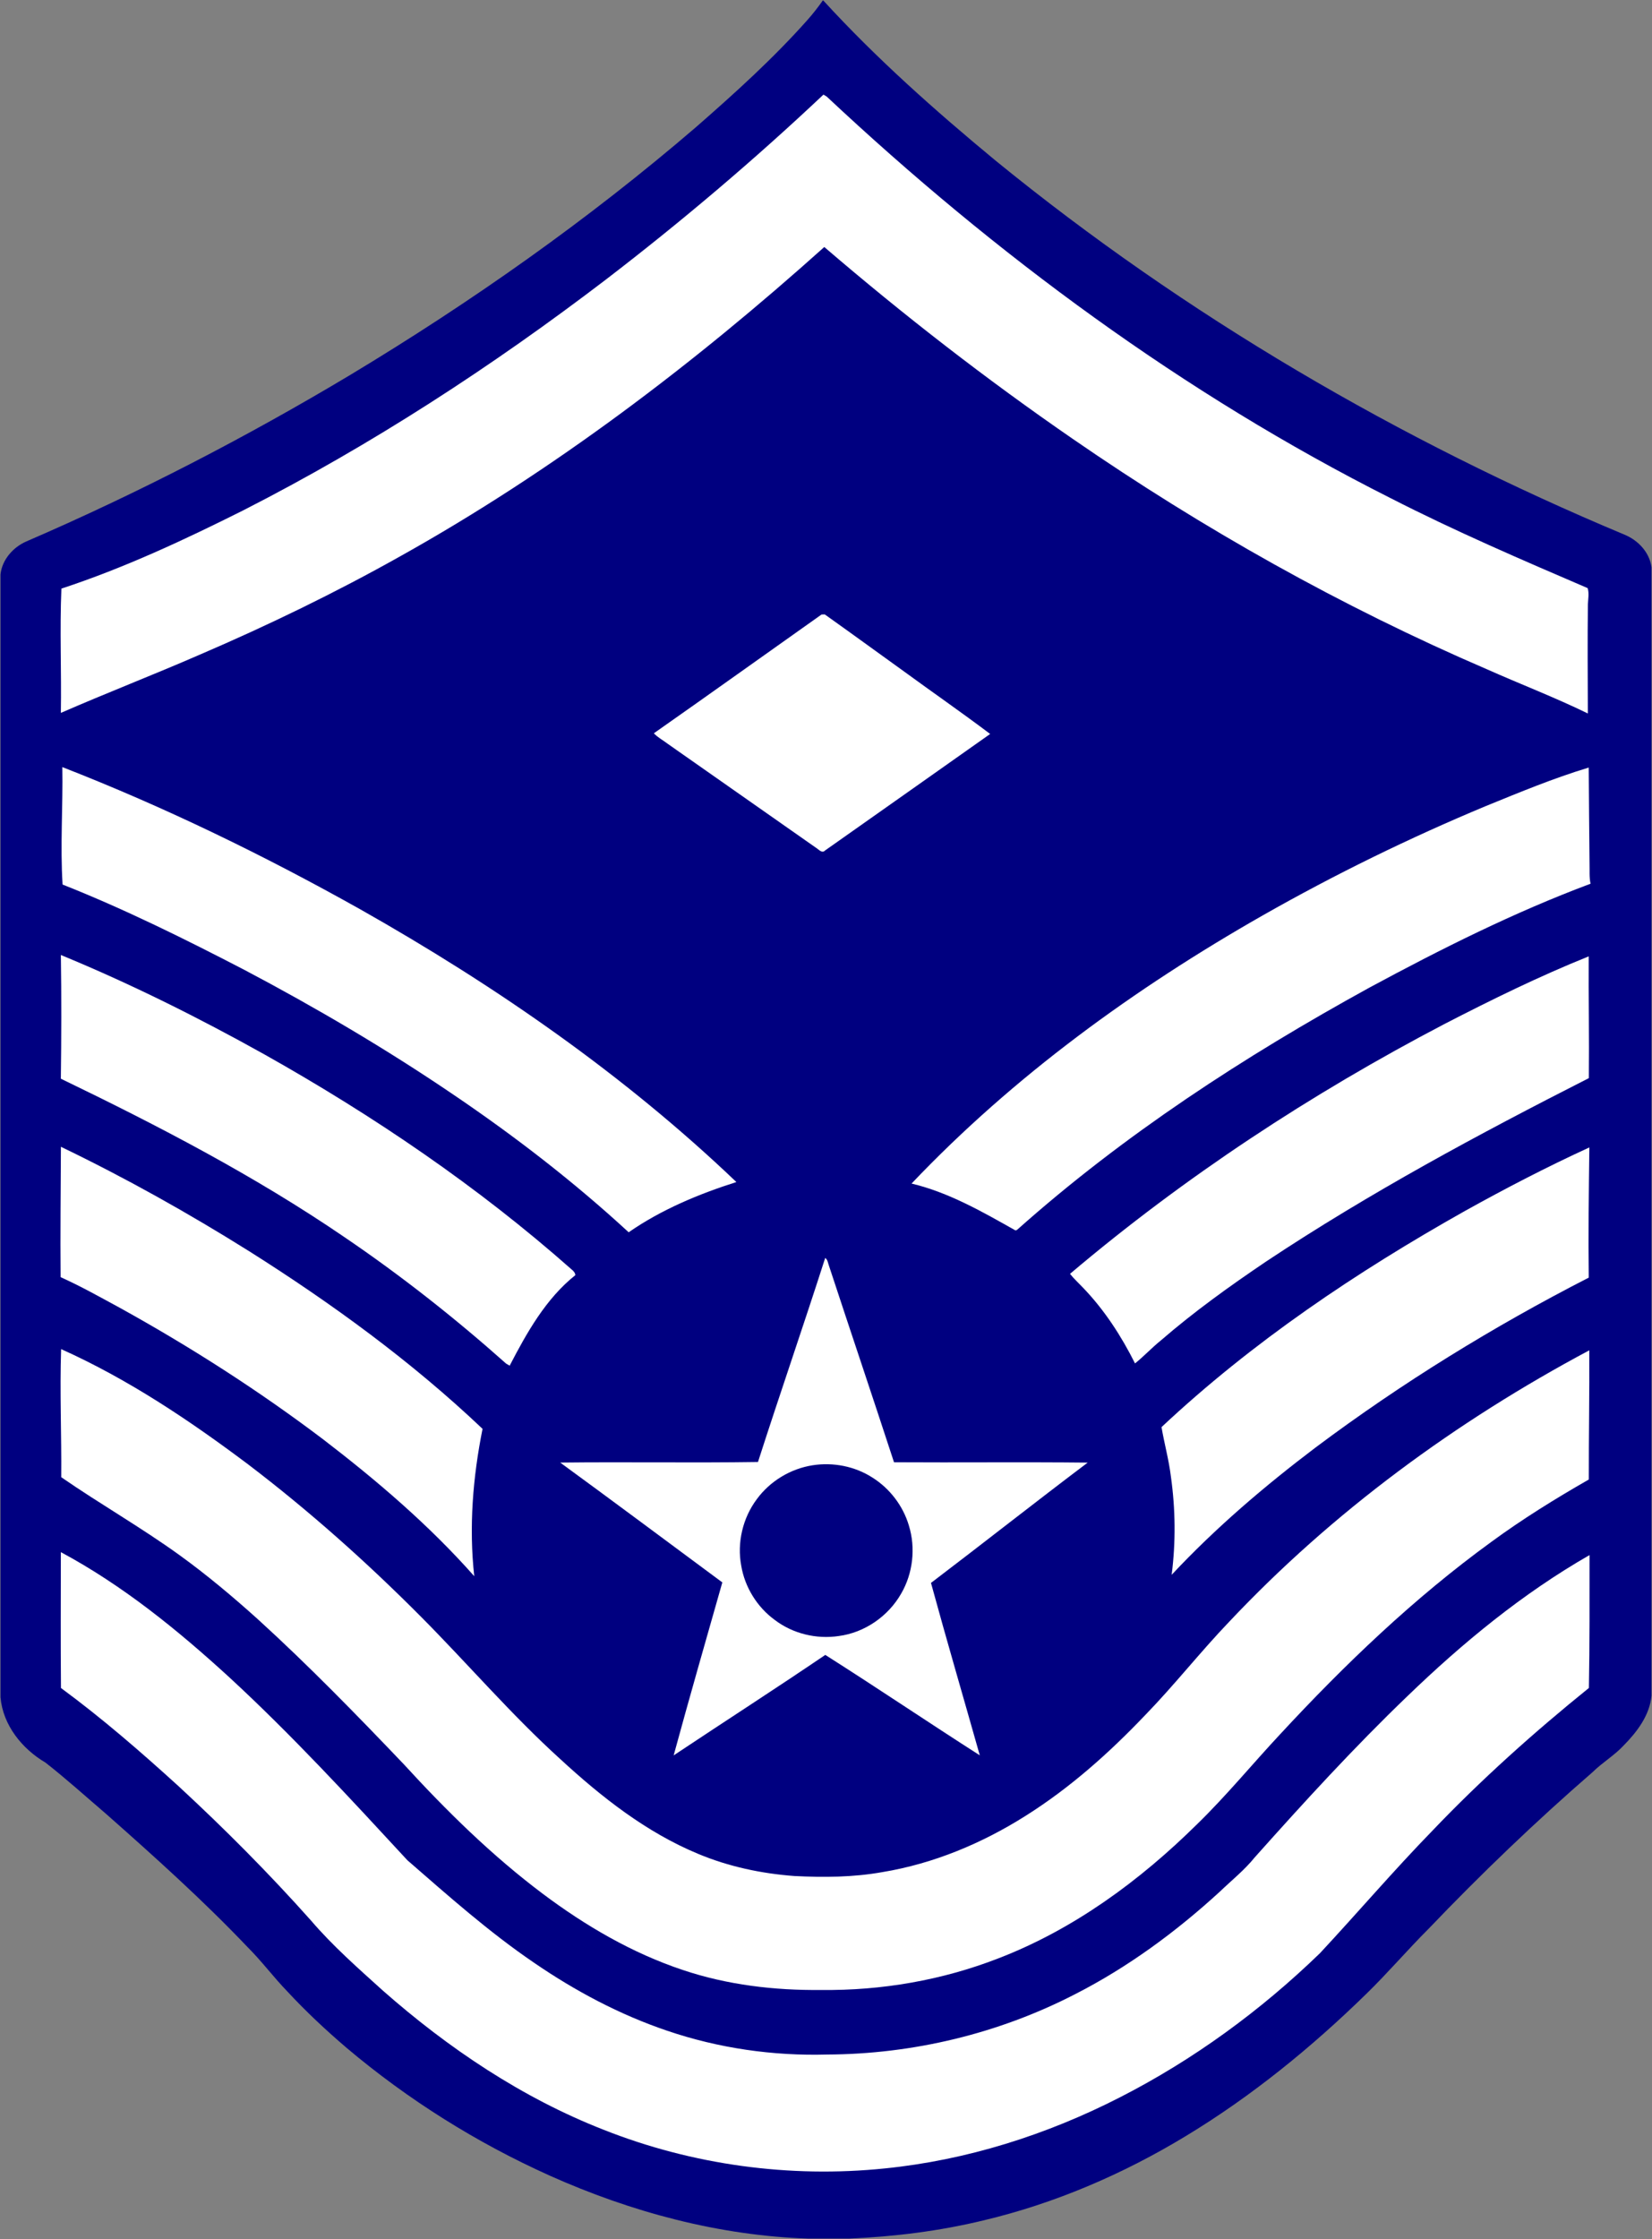
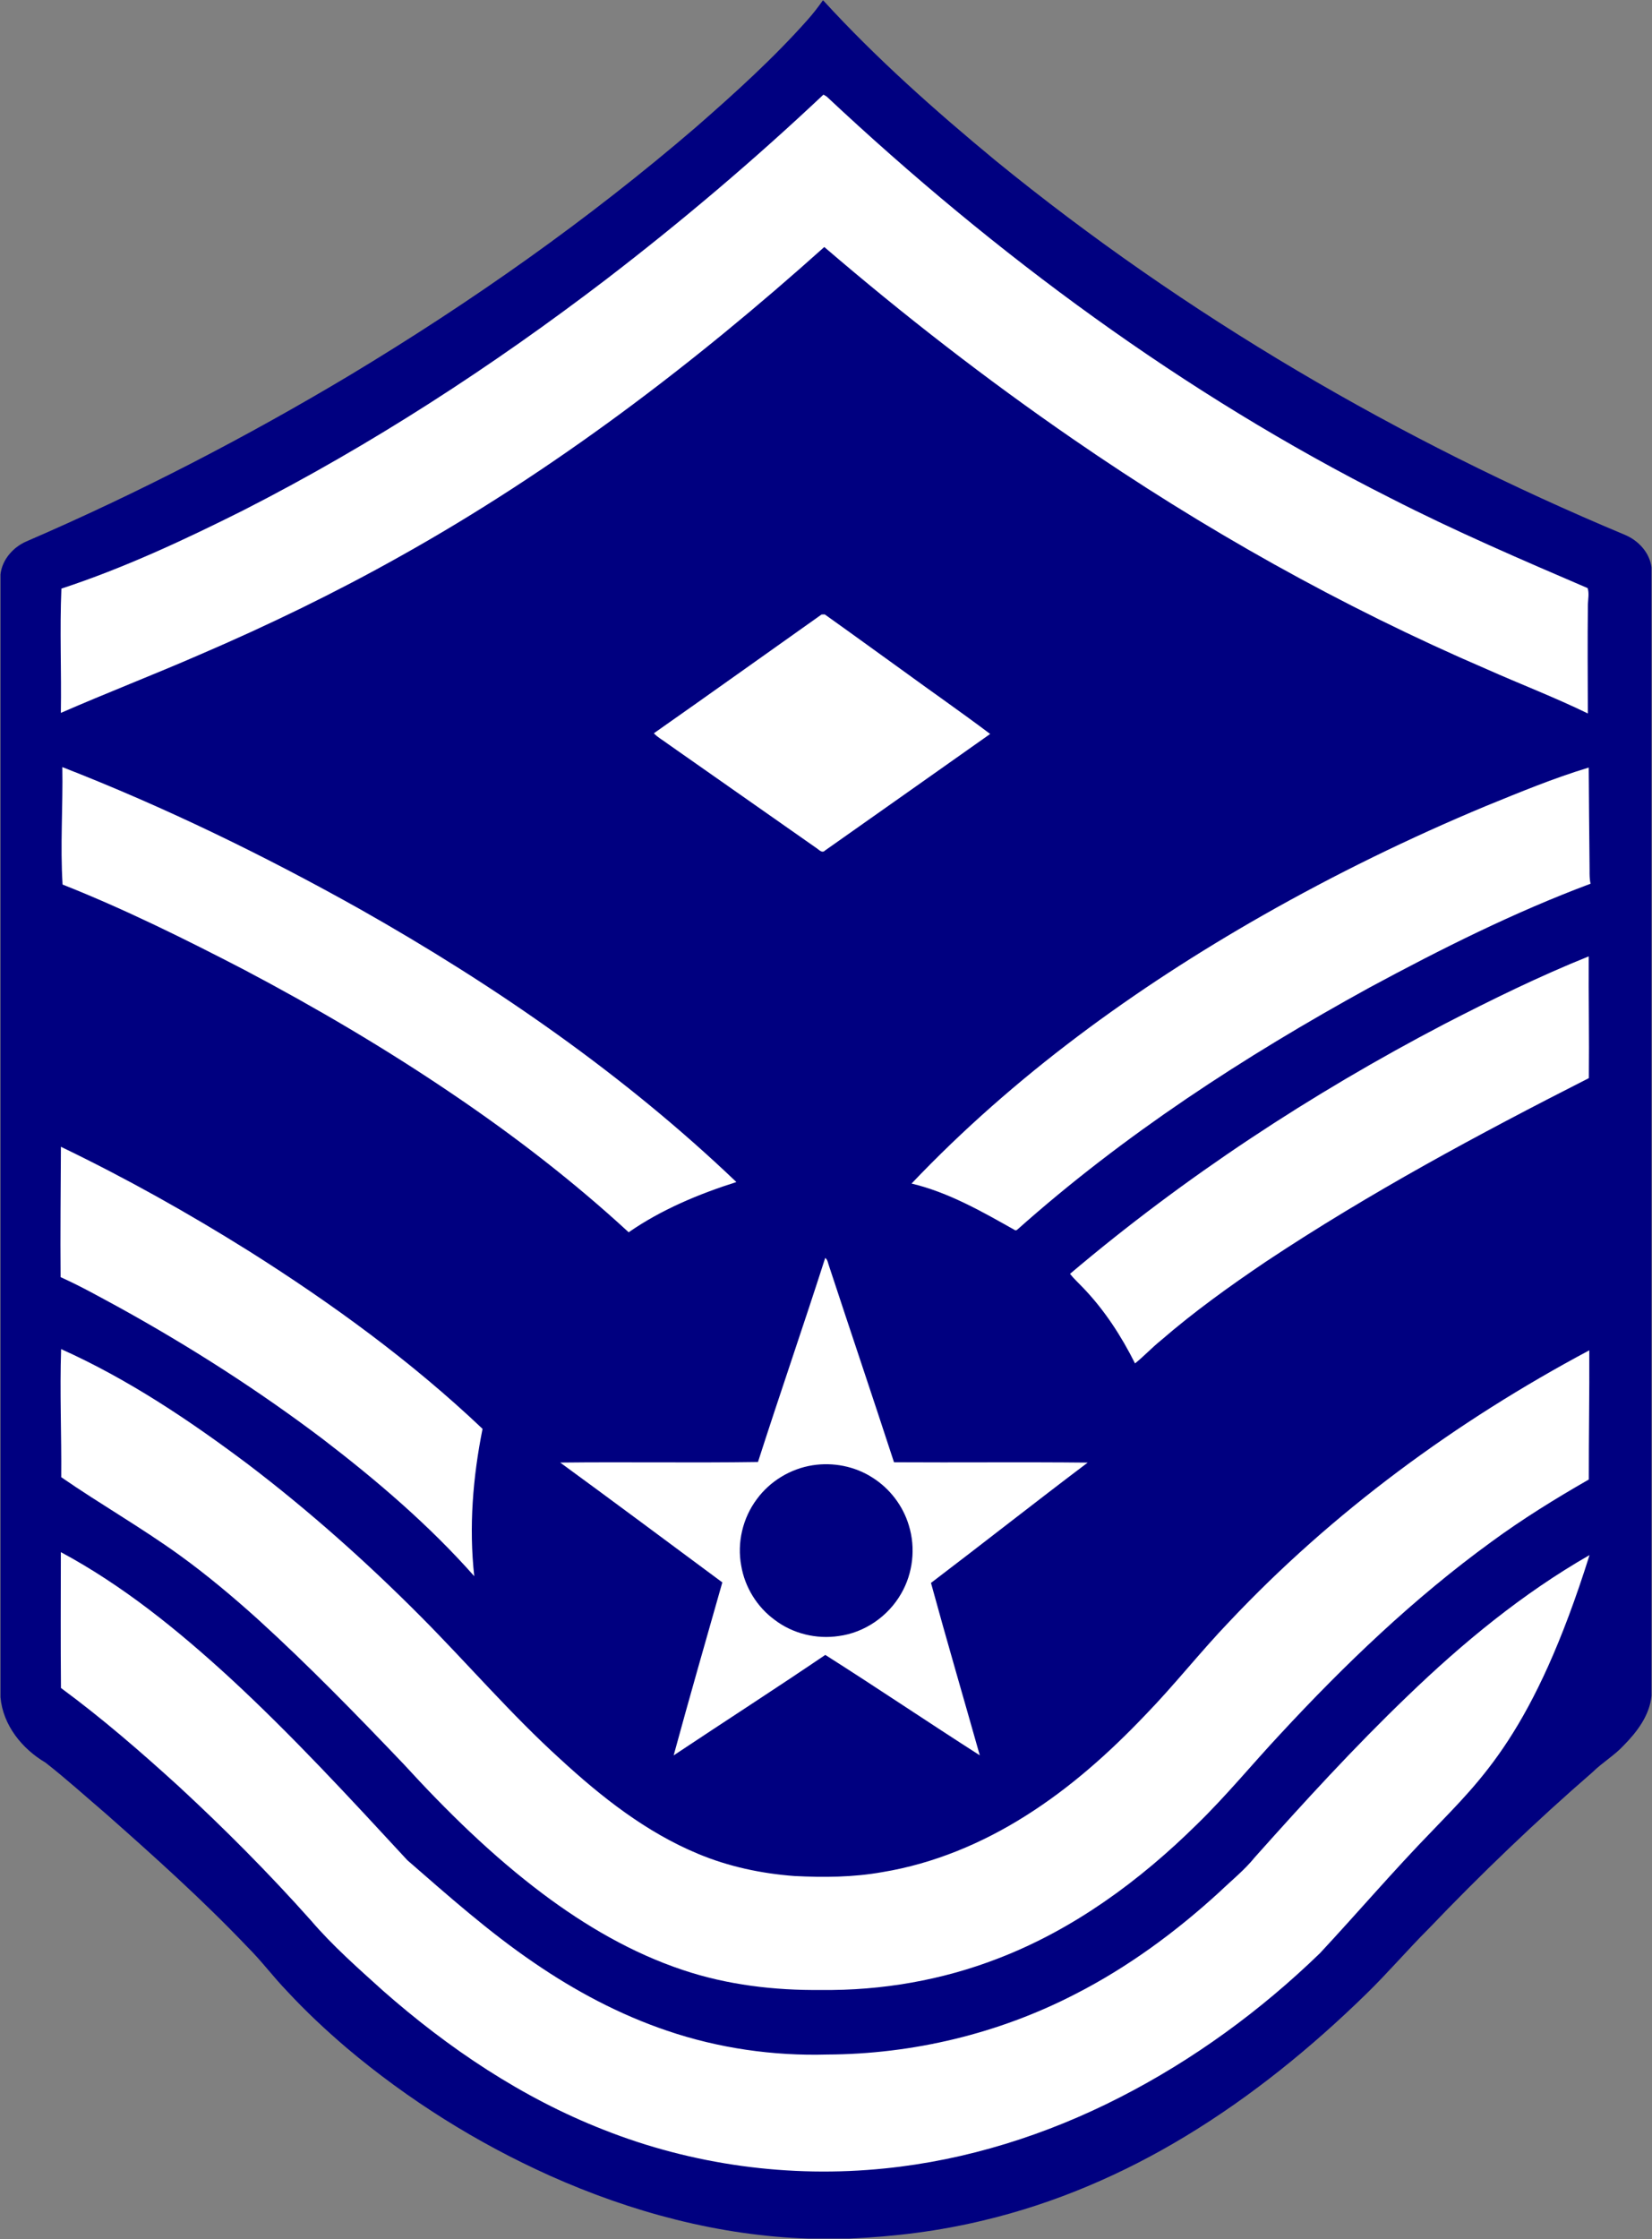
<svg xmlns="http://www.w3.org/2000/svg" version="1.0" width="859.5" height="1164.5" viewBox="-0.25 -0.25 859.5 1164.5" id="Layer_1" xml:space="preserve">
  <rect x="-0.25" y="-0.25" width="859.5" height="1164.5" fill="#808080" stroke="none" />
  <defs id="defs49">
			</defs>
  <path d="M 428.08,0 C 455.67,30.13 486.3,57.3 517.76,83.31 C 616.54,163.83 727.68,228.8 845.18,277.92 C 852.16,280.85 858.01,287.12 859,294.82 L 859,881.64 C 858.04,891.83 851.49,900.441 844.53,907.5 C 839.67,912.74 833.44,916.37 828.37,921.37 C 798.59,947.18 770.13,974.5 742.89,1002.99 C 731.901,1013.969 721.79,1025.82 710.661,1036.67 C 682.111,1064.55 650.951,1089.95 616.761,1110.63 C 584.072,1130.46 548.501,1145.76 511.251,1154.57 C 488.381,1160.11 464.921,1162.99 441.421,1164 L 420.421,1164 C 373.891,1162.5 328.141,1150.2 285.761,1131.24 C 247.711,1114.139 212.021,1091.76 180.141,1064.849 C 169.361,1055.65 158.991,1045.959 149.351,1035.57 C 142.111,1028.11 135.921,1019.719 128.551,1012.389 C 105.301,987.959 80.181,965.419 54.931,943.11 C 44.471,934.17 34.251,924.92 23.411,916.44 C 11.18,909.24 1.29,896.96 0,882.45 L 0,298.53 C 0.82,290.83 6.55,284.33 13.5,281.32 C 71.49,256.29 127.71,227.21 181.9,194.79 C 245.16,156.72 305.77,114.05 361.8,65.92 C 382.06,48.22 402.1,30.13 419.98,9.99 C 422.79,6.82 425.4,3.47 427.83,0 L 428.08,0 L 428.08,0 z" id="path16" style="fill:#000080" />
  <path d="M 826.75,449.09 C 826.86,452.51 826.53,455.98 827.28,459.35 C 787.519,474.21 749.48,493.29 712.17,513.42 C 647.09,549.17 584.36,589.95 528.83,639.43 L 528.04,639.651 C 510.85,629.97 493.38,619.901 474.01,615.291 C 527.071,559.471 590.02,513.811 656.79,475.791 C 694.26,454.491 733.05,435.521 772.83,418.951 C 790.46,411.771 808.1,404.441 826.33,398.941 C 826.47,415.66 826.54,432.37 826.75,449.09 z" id="path18" style="fill:#ffffff" />
-   <path d="M 826.65,596.5 C 826.37,619.07 826.07,641.64 826.349,664.21 C 776.73,689.64 729.07,719 684.41,752.41 C 657.75,772.57 632.2,794.34 609.34,818.769 C 611.51,801.87 611.33,784.65 608.96,767.79 C 607.91,759.07 605.53,750.58 604.06,741.96 C 651.34,697.64 705.52,661.26 761.89,629.56 C 783.07,617.77 804.62,606.61 826.65,596.5 z" id="path20" style="fill:#ffffff" />
  <path d="M 428.17,48.96 C 428.6,49.22 429.45,49.73 429.87,49.98 C 517.7,132.27 615.58,204.6 723.25,258.83 C 756.71,275.94 791.26,290.8 825.77,305.62 C 826.621,308.35 826.01,311.21 825.901,313.99 C 825.661,332.92 825.821,351.94 825.871,370.81 C 808.671,362.42 790.781,355.58 773.31,347.8 C 697.72,315.27 625.651,274.75 557.93,228.04 C 513.06,197.13 469.951,163.7 428.61,128.22 C 360.76,189.03 287.7,244.54 208.04,289.03 C 174.19,308.04 139.2,324.98 103.54,340.29 C 79.63,350.7 55.3,360.09 31.41,370.51 C 31.78,348.97 30.76,327.4 31.7,305.87 C 64.34,295.15 95.57,280.57 126.25,265.2 C 192.82,231.26 255.71,190.4 315.07,145.08 C 354.34,114.95 392.16,82.91 428.17,48.96 z" id="path22" style="fill:#ffffff" />
  <path d="M 603.73,696.87 C 599.049,700.63 594.959,705.07 590.28,708.83 C 583.17,694.65 574.45,681.17 563.45,669.69 C 561.11,667.21 558.57,664.919 556.45,662.25 C 616.16,611.72 681.929,568.56 751.21,532.34 C 775.79,519.66 800.66,507.46 826.33,497.13 C 826.2,518.24 826.61,539.35 826.39,560.46 C 769.031,589.6 712.22,620.14 658.58,655.77 C 639.64,668.55 621.02,681.9 603.73,696.87 z" id="path24" style="fill:#ffffff" />
  <path d="M 402.84,842.24 C 412.2,849.38 424.53,852.36 436.13,850.61 C 449.61,848.849 461.89,840.33 468.6,828.559 C 474.76,817.98 476.22,804.799 472.611,793.11 C 469.571,782.889 462.691,773.88 453.661,768.21 C 444.531,762.32 433.201,760.12 422.491,761.81 C 411.031,763.611 400.341,770.071 393.491,779.451 C 386.181,789.211 383.141,802.071 385.401,814.071 C 387.27,825.23 393.69,835.58 402.84,842.24 z M 429.08,653.98 C 430.39,654.879 430.49,656.549 431.01,657.94 C 442.231,692.059 453.731,726.089 464.88,760.23 C 498.47,760.44 532.07,760.059 565.651,760.419 C 538.3,781.039 511.401,802.269 484.121,822.989 C 492.31,852.939 501.071,882.768 509.511,912.659 C 482.591,895.449 456.112,877.539 429.131,860.429 C 403.041,878.139 376.491,895.19 350.241,912.69 C 358.421,882.639 367.051,852.69 375.561,822.719 C 347.471,801.909 319.441,781.019 291.221,760.4 C 325.511,760 359.831,760.61 394.111,760.089 C 405.5,724.64 417.71,689.44 429.08,653.98 z" id="path28" style="fill:#ffffff" />
  <path d="M 429.01,442.07 C 427.4,443.75 425.71,441.51 424.33,440.68 C 398.68,422.7 373.03,404.73 347.38,386.75 C 344.91,384.84 342.08,383.4 339.93,381.12 C 369.1,360.66 398.1,339.93 427.18,319.34 C 427.6,319.33 428.43,319.31 428.85,319.29 C 442.63,329.08 456.29,339.04 470.019,348.91 C 484.94,359.81 500.16,370.34 514.91,381.47 C 486.28,401.67 457.67,421.9 429.01,442.07 z" id="path30" style="fill:#ffffff" />
-   <path d="M 277.45,1020.42 C 298.94,1035.18 322.2,1047.56 346.93,1055.91 C 373.61,1064.98 401.92,1069.059 430.07,1068.26 C 474.69,1068.08 519.259,1057.401 558.96,1036.95 C 586.53,1022.9 611.67,1004.4 634.44,983.519 C 640.57,977.639 647.269,972.299 652.62,965.66 C 678.24,936.96 704.22,908.54 731.99,881.889 C 760.78,854.11 791.95,828.45 826.75,808.509 C 826.74,831.549 826.85,854.589 826.41,877.629 C 797.78,900.739 770.32,925.319 744.91,951.949 C 724.83,972.579 706.13,994.479 686.519,1015.539 C 655.719,1045.379 620.679,1070.989 582.45,1090.509 C 544.33,1110.03 502.76,1123.209 460.08,1127.499 C 410.65,1132.569 360,1125.699 313.78,1107.379 C 271.35,1090.789 233.02,1065.019 198.95,1035.019 C 186.02,1023.339 172.86,1011.78 161.51,998.519 C 139.71,974.059 116.56,950.799 92.49,928.57 C 72.89,910.74 52.82,893.349 31.47,877.639 C 31.26,854.089 31.37,830.53 31.41,806.98 C 63.59,824.259 92.15,847.45 118.99,872.019 C 151.6,902.07 181.65,934.719 211.73,967.249 C 233,985.74 254.12,1004.53 277.45,1020.42 z" id="path34" style="fill:#ffffff" />
+   <path d="M 277.45,1020.42 C 298.94,1035.18 322.2,1047.56 346.93,1055.91 C 373.61,1064.98 401.92,1069.059 430.07,1068.26 C 474.69,1068.08 519.259,1057.401 558.96,1036.95 C 586.53,1022.9 611.67,1004.4 634.44,983.519 C 640.57,977.639 647.269,972.299 652.62,965.66 C 678.24,936.96 704.22,908.54 731.99,881.889 C 760.78,854.11 791.95,828.45 826.75,808.509 C 797.78,900.739 770.32,925.319 744.91,951.949 C 724.83,972.579 706.13,994.479 686.519,1015.539 C 655.719,1045.379 620.679,1070.989 582.45,1090.509 C 544.33,1110.03 502.76,1123.209 460.08,1127.499 C 410.65,1132.569 360,1125.699 313.78,1107.379 C 271.35,1090.789 233.02,1065.019 198.95,1035.019 C 186.02,1023.339 172.86,1011.78 161.51,998.519 C 139.71,974.059 116.56,950.799 92.49,928.57 C 72.89,910.74 52.82,893.349 31.47,877.639 C 31.26,854.089 31.37,830.53 31.41,806.98 C 63.59,824.259 92.15,847.45 118.99,872.019 C 151.6,902.07 181.65,934.719 211.73,967.249 C 233,985.74 254.12,1004.53 277.45,1020.42 z" id="path34" style="fill:#ffffff" />
  <path d="M 291.31,914.67 C 312.67,934.34 335.96,952.7 362.98,963.9 C 378.84,970.53 395.87,974.139 412.98,975.42 C 428.3,976.2 443.76,976.1 458.9,973.38 C 485.389,969.01 510.599,958.481 533.24,944.191 C 556.349,929.67 576.87,911.38 595.639,891.661 C 610.789,876.071 624.2,858.921 639.24,843.221 C 693.14,786 757.35,738.96 826.62,702.02 C 826.74,724.411 826.33,746.81 826.37,769.21 C 808.94,779.19 791.83,789.78 775.63,801.67 C 735.46,830.85 699.441,865.34 665.76,901.71 C 651.26,917.231 637.781,933.69 622.531,948.51 C 592.831,977.84 558.381,1003.16 519.211,1018.231 C 489.921,1029.63 458.391,1035.06 426.991,1034.691 C 402.641,1034.951 378.111,1032.06 354.961,1024.281 C 328.601,1015.491 304.341,1001.301 282.181,984.691 C 255.731,964.831 232.051,941.571 209.761,917.211 C 185.181,891.461 160.321,865.931 133.991,841.961 C 121,830.26 107.6,819 93.44,808.75 C 73.43,794.27 51.92,782.04 31.61,768.01 C 31.8,745.81 30.79,723.59 31.55,701.39 C 66.38,717.02 98.29,738.401 128.74,761.26 C 160.53,785.441 190.4,812.06 218.56,840.361 C 243.02,864.93 265.6,891.37 291.31,914.67 z" id="path36" style="fill:#ffffff" />
  <path d="M 382.87,614.5 C 363.22,620.76 343.84,628.83 326.83,640.63 C 298.26,614.3 267.41,590.53 235.24,568.77 C 200.43,545.16 164.12,523.81 126.93,504.18 C 96,488.14 64.72,472.61 32.31,459.78 C 31.03,439.43 32.54,419.07 32.18,398.7 C 85.55,419.5 137.17,444.63 187.12,472.63 C 257.39,512.34 324.39,558.65 382.87,614.5 z" id="path38" style="fill:#ffffff" />
-   <path d="M 297.11,659.93 C 298.08,660.691 298.93,661.611 299.11,662.901 C 283.73,675.171 273.85,692.8 264.92,710.001 C 264.47,709.741 263.56,709.221 263.11,708.961 C 236.46,685.241 208.36,663.101 178.83,643.071 C 132.26,611.281 82.11,585.22 31.41,560.76 C 31.69,539.31 31.74,517.87 31.42,496.42 C 67.84,511.43 103.15,529.05 137.54,548.25 C 194.21,580.11 248.35,616.82 297.11,659.93 z" id="path40" style="fill:#ffffff" />
  <path d="M 250.81,742.86 C 245.77,768.019 243.65,793.94 246.5,819.5 C 222.99,792.93 195.88,769.78 167.77,748.24 C 134.3,722.929 98.88,700.25 62.16,679.95 C 51.97,674.44 41.86,668.71 31.28,663.97 C 31.08,641.38 31.34,618.77 31.44,596.17 C 65.14,612.39 97.8,630.71 129.49,650.55 C 172.49,677.72 213.86,707.81 250.81,742.86 z" id="path42" style="fill:#ffffff" />
</svg>